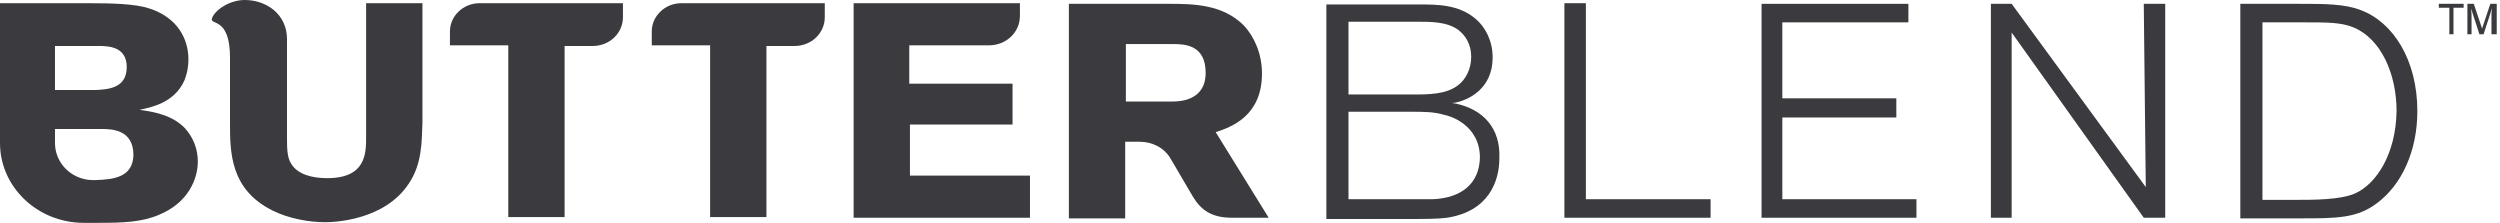
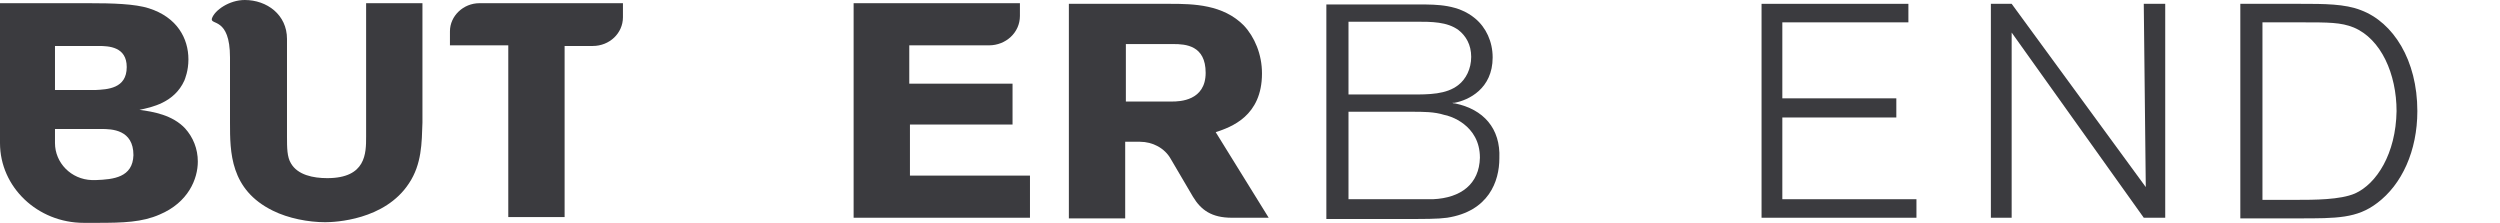
<svg xmlns="http://www.w3.org/2000/svg" width="179" height="16" viewBox="0 0 179 16" fill="none">
  <path d="M90.358 5.258C90.358 3.886 89.83 2.652 89.062 1.829C87.573 0.32 85.461 0.274 83.781 0.274H76.531V15.636H80.564V10.15H81.62C82.532 10.15 83.396 10.607 83.829 11.384L85.413 14.081C85.989 15.041 86.757 15.59 88.198 15.59H90.838L87.045 9.464C88.15 9.098 90.358 8.321 90.358 5.258ZM83.925 7.269H80.612V3.155H84.021C84.885 3.155 86.325 3.246 86.325 5.212C86.325 7.224 84.453 7.269 83.925 7.269Z" fill="#3B3B3F" />
  <path d="M44.651 0.229H38.697H34.328C33.176 0.229 32.216 1.143 32.216 2.24V3.246H36.393V15.544H40.426V3.292H42.442C43.643 3.292 44.603 2.377 44.603 1.234V0.229H44.651Z" fill="#3B3B3F" />
-   <path d="M59.054 0.229H48.78C47.628 0.229 46.667 1.143 46.667 2.24V3.246H50.844V15.544H54.877V3.292H56.894C58.094 3.292 59.054 2.377 59.054 1.234V0.229Z" fill="#3B3B3F" />
  <path d="M65.104 8.915H72.498V5.989H65.104V3.246H70.817C72.018 3.246 73.026 2.332 73.026 1.143V0.229H61.119V15.59H73.746V12.573H65.152V8.915H65.104Z" fill="#3B3B3F" />
  <path d="M104.185 7.406C104.137 7.406 104.041 7.406 103.993 7.361C104.041 7.361 104.089 7.361 104.137 7.361C105.146 7.178 106.874 6.355 106.874 4.115C106.874 2.972 106.394 1.966 105.626 1.326C104.425 0.32 102.889 0.32 101.641 0.32H94.967V15.682H99.72C102.265 15.682 102.889 15.682 103.609 15.59C106.586 15.133 107.354 12.984 107.354 11.338C107.45 9.19 106.202 7.818 104.185 7.406ZM96.552 1.554H101.353C102.505 1.554 103.609 1.554 104.425 2.149C104.954 2.56 105.338 3.2 105.338 4.069C105.338 4.938 104.954 5.669 104.425 6.081C103.561 6.766 102.313 6.766 101.065 6.766H96.552V1.554ZM102.601 14.264C102.217 14.264 101.689 14.264 100.633 14.264H96.552V8.001H101.017C101.929 8.001 102.697 8.001 103.417 8.229C103.753 8.275 105.962 8.915 105.962 11.293C105.914 13.167 104.618 14.173 102.601 14.264Z" fill="#3B3B3F" />
-   <path d="M113.548 0.229H112.011V15.59H122.478V14.264H113.548V0.229Z" fill="#3B3B3F" />
  <path d="M127.615 8.412H135.777V7.041H127.615V1.6H136.641V0.274H126.127V15.59H137.218V14.264H127.615V8.412Z" fill="#3B3B3F" />
  <path d="M153.638 13.396L144.035 0.274H142.547V15.59H144.035V2.332L153.494 15.59H155.03V0.274H153.494L153.638 13.396Z" fill="#3B3B3F" />
  <path d="M169.049 0.731C167.897 0.274 166.409 0.274 164.68 0.274H160.407V15.636H164.584C167.321 15.636 168.761 15.636 170.202 14.539C171.978 13.213 173.082 10.79 173.082 7.955C173.082 4.298 171.354 1.6 169.049 0.731ZM168.617 13.853C167.561 14.31 165.689 14.31 164.392 14.31H161.992V1.6H164.776C166.745 1.6 167.609 1.6 168.521 1.966C170.49 2.789 171.594 5.303 171.594 7.955C171.546 11.018 170.154 13.167 168.617 13.853Z" fill="#3B3B3F" />
  <path d="M26.214 9.784C26.214 10.973 26.214 12.755 23.43 12.755C22.421 12.755 21.317 12.527 20.837 11.704C20.549 11.247 20.549 10.561 20.549 9.784V9.052V2.789C20.549 1.052 19.109 0 17.524 0C16.42 0 15.364 0.732 15.172 1.326C15.028 1.829 16.468 1.189 16.468 4.115V8.138V8.778C16.468 10.881 16.468 13.579 19.541 15.087C20.645 15.636 22.085 15.91 23.286 15.91C23.958 15.91 27.559 15.773 29.287 13.121C30.199 11.75 30.199 10.241 30.247 8.778V0.229H26.214V9.784Z" fill="#3B3B3F" />
  <path d="M13.251 9.19C12.339 8.229 10.995 8.001 9.986 7.864C10.851 7.681 12.483 7.361 13.203 5.761C13.251 5.623 13.491 5.075 13.491 4.252C13.491 2.743 12.675 1.234 10.659 0.594C9.65 0.274 8.066 0.229 6.338 0.229H0V10.241C0 13.396 2.689 15.956 6.001 15.956H6.962C8.834 15.956 10.178 15.91 11.427 15.362C13.491 14.493 14.164 12.801 14.164 11.567C14.164 10.652 13.827 9.83 13.251 9.19ZM3.937 3.292H7.058C7.778 3.292 9.074 3.338 9.074 4.801C9.074 6.355 7.682 6.401 6.818 6.446H3.937V3.292ZM6.866 12.893H6.674C6.626 12.893 6.578 12.893 6.578 12.893C5.089 12.847 3.937 11.658 3.937 10.241V9.784V9.235H7.25C8.018 9.235 9.554 9.281 9.554 11.11C9.506 12.71 8.114 12.847 6.866 12.893Z" fill="#3B3B3F" />
-   <path d="M175.696 2.454H175.373V0.556H174.619V0.274H176.396V0.556H175.669V2.454H175.696ZM178.712 2.454H178.389V1.018L178.416 0.582L178.308 0.967L177.823 2.454H177.527L177.042 0.967L176.935 0.608L176.962 1.044V2.454H176.665V0.274H177.123L177.716 2.044L178.308 0.274H178.766V2.454H178.712Z" fill="#3B3B3F" />
</svg>